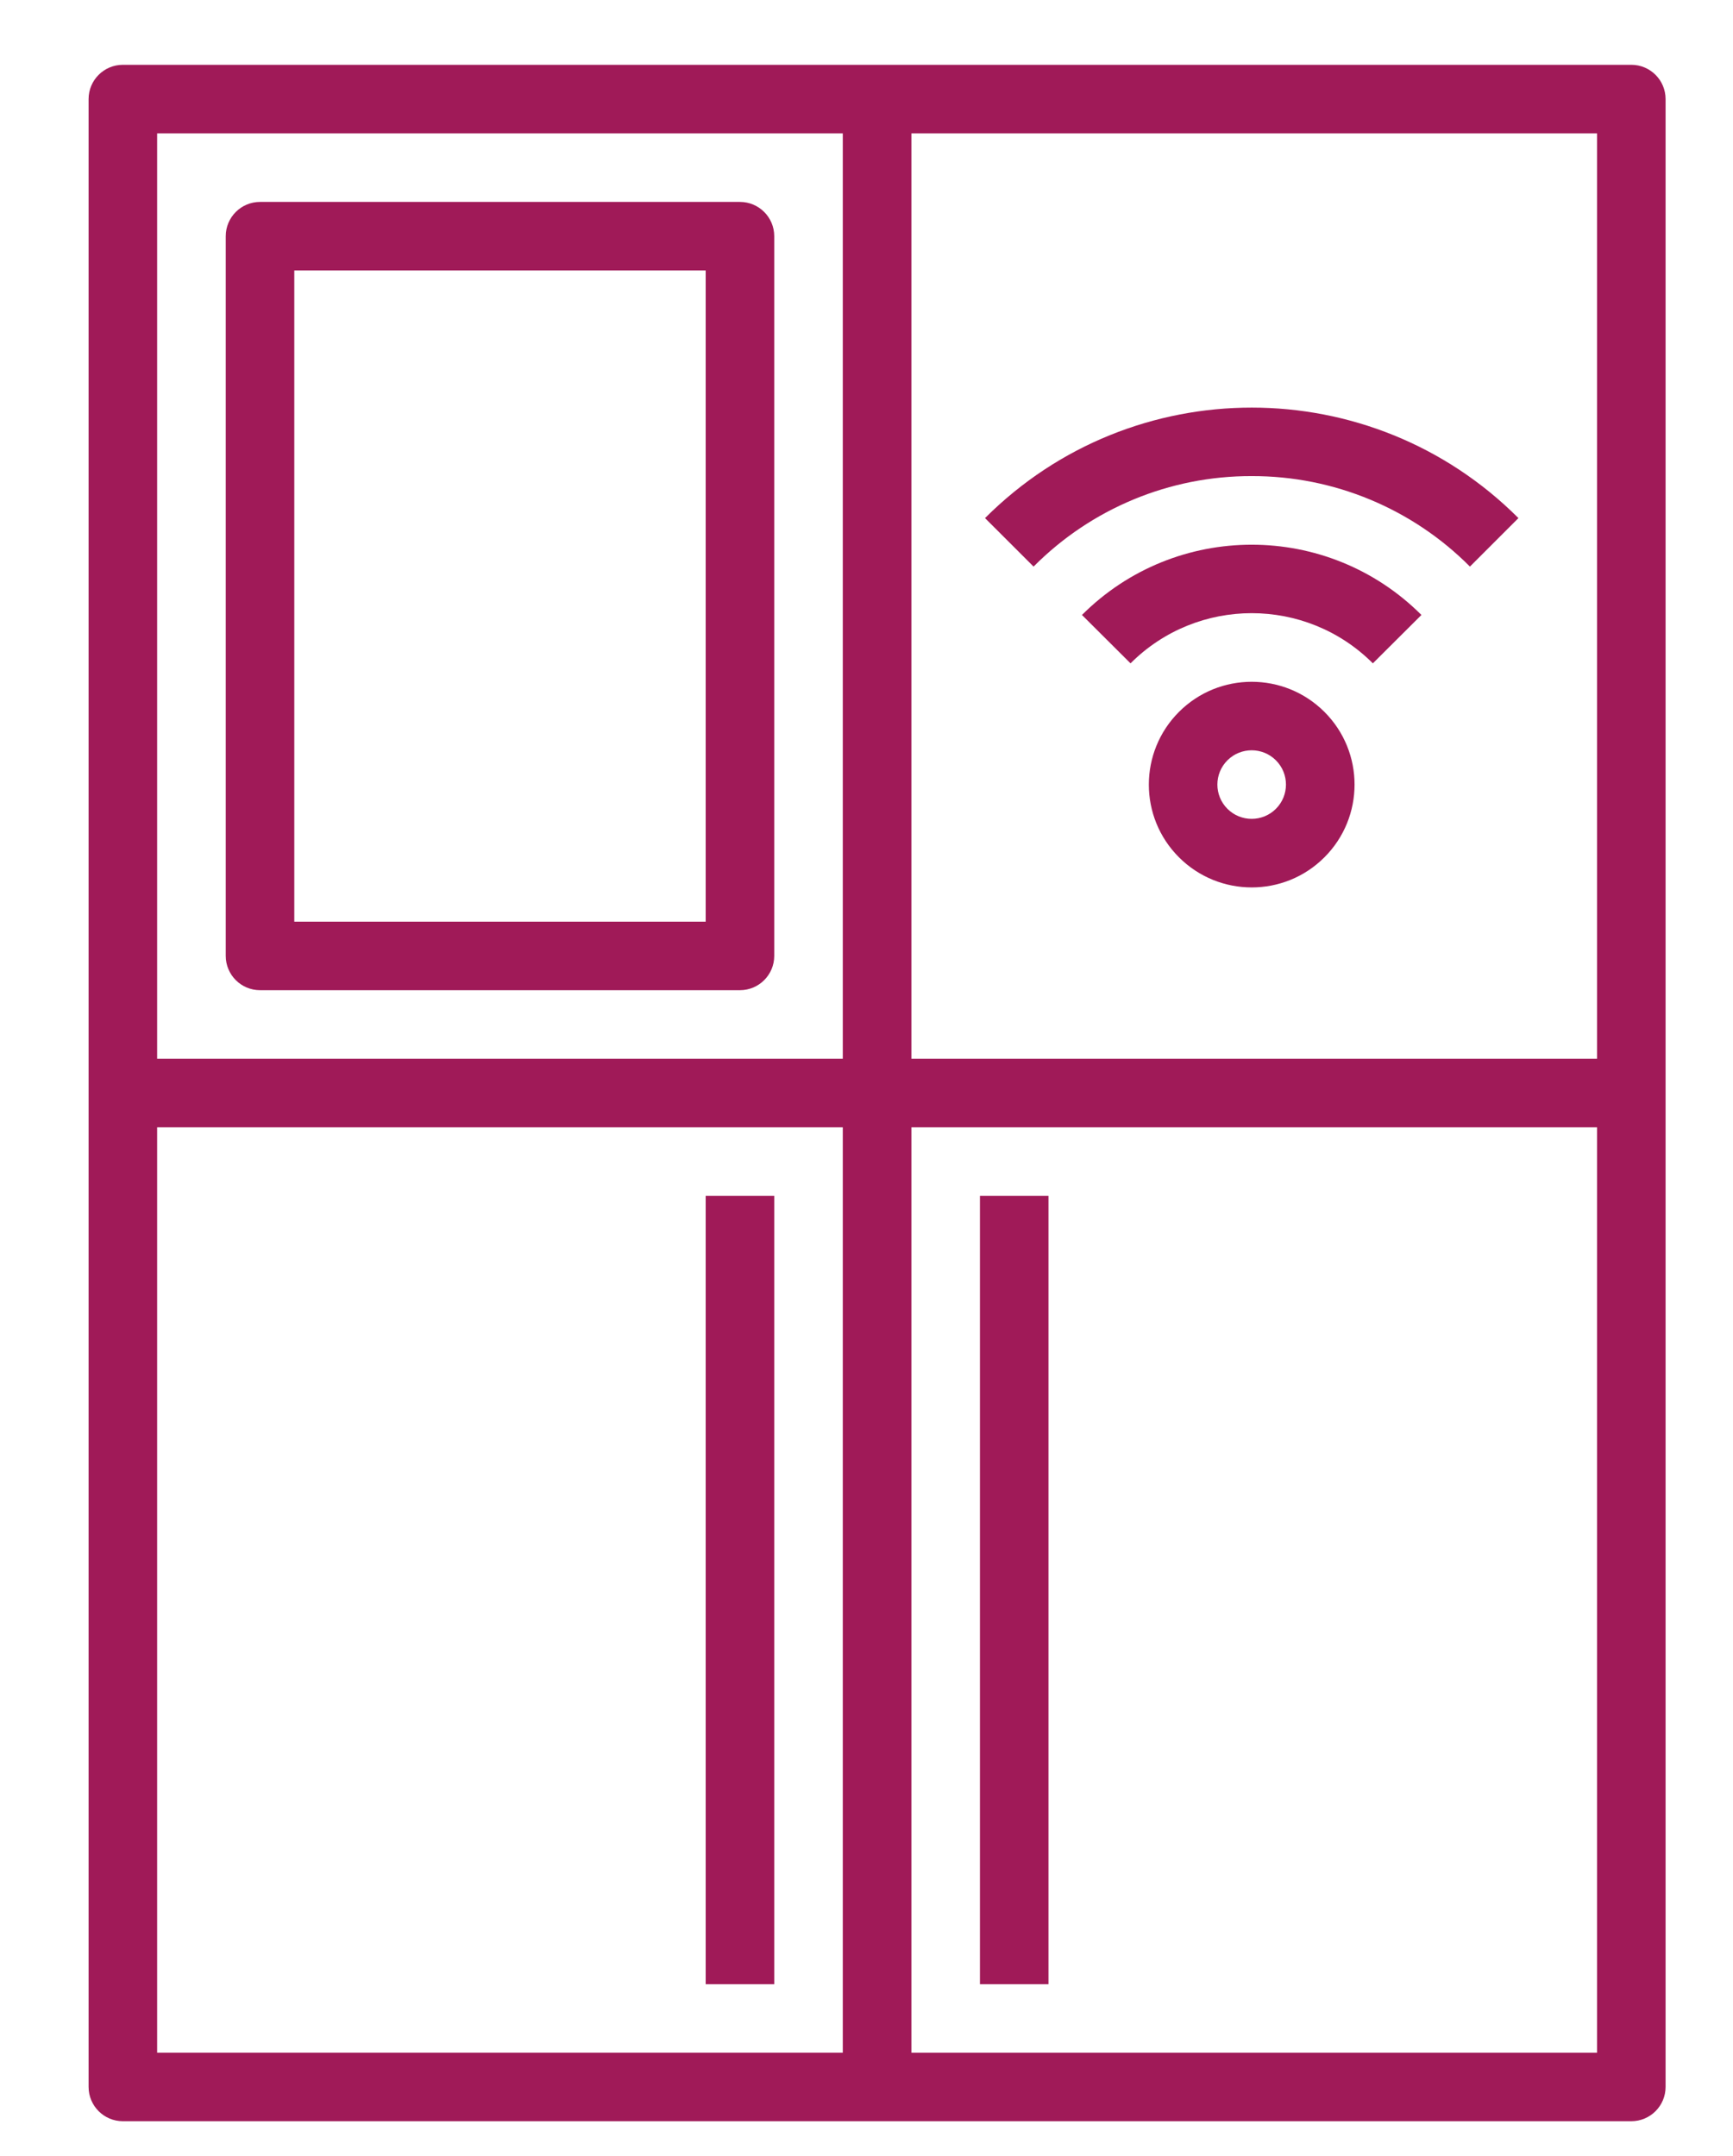
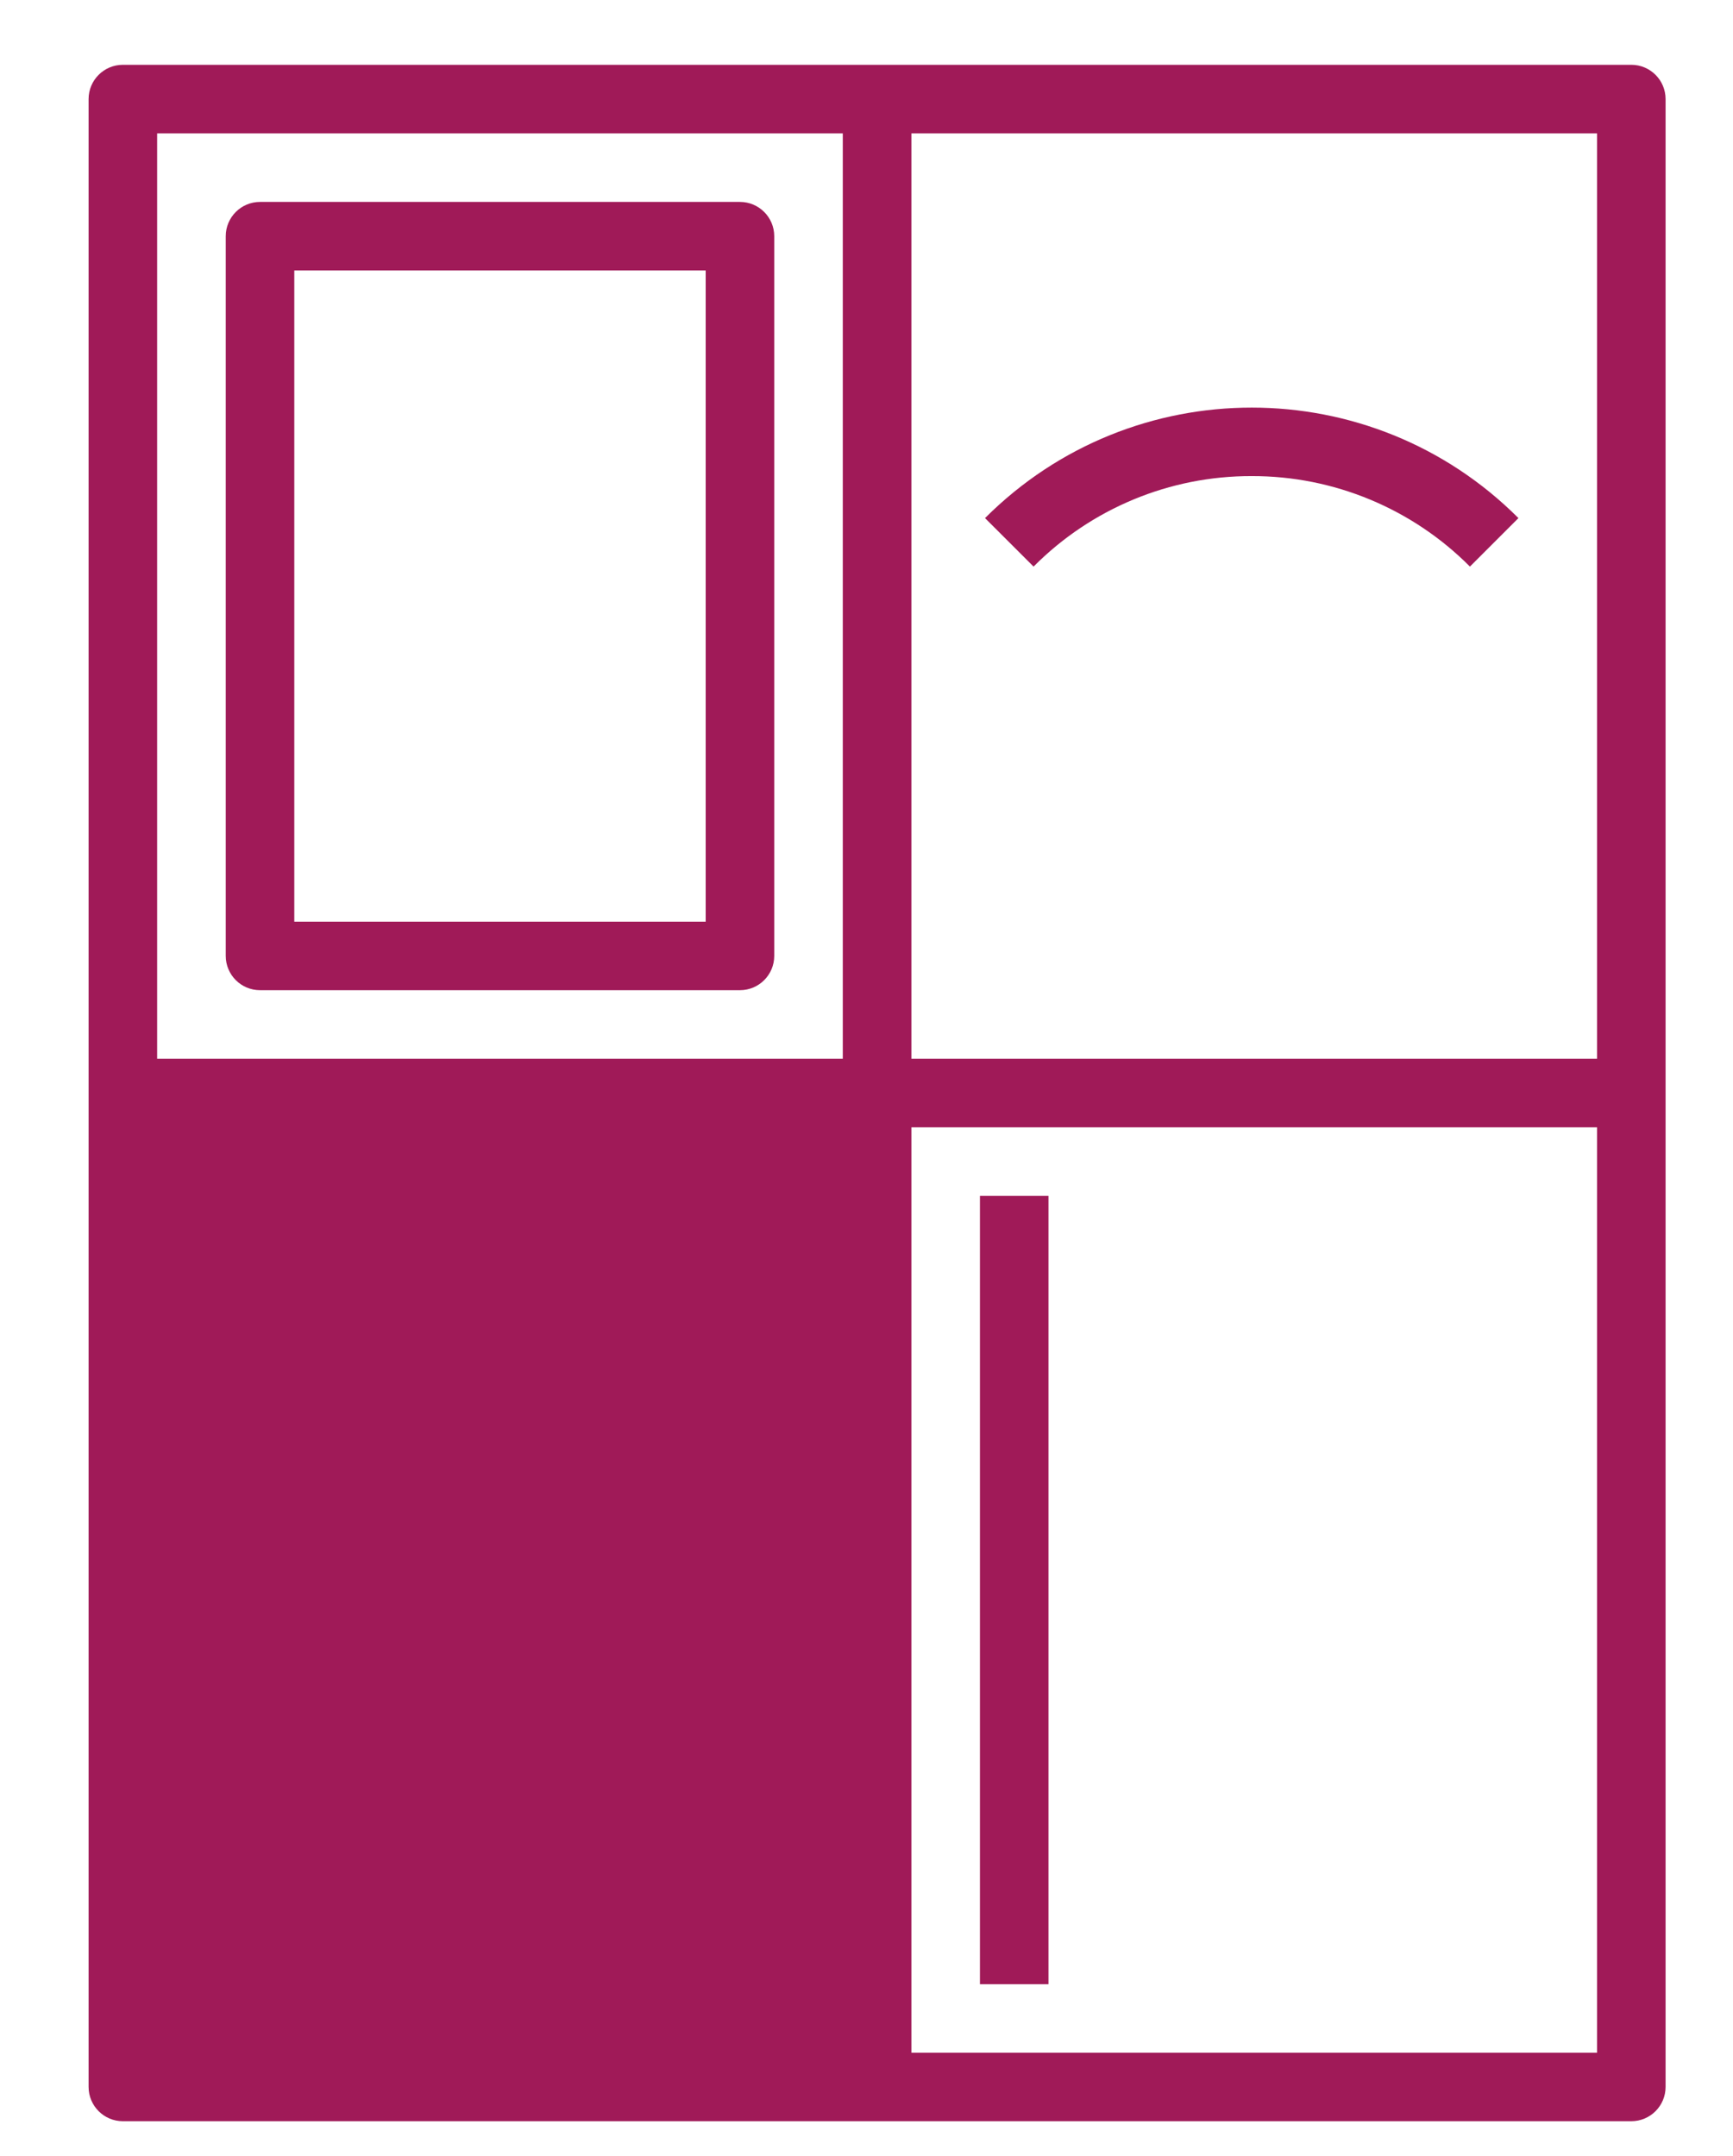
<svg xmlns="http://www.w3.org/2000/svg" version="1.1" x="0px" y="0px" viewBox="0 0 306.92 381.93" style="enable-background:new 0 0 306.92 381.93;" xml:space="preserve">
  <style type="text/css">
	.st0{fill:none;stroke:#000000;stroke-width:6;stroke-miterlimit:10;}
	.st1{fill:#A01A58;}
	.st2{fill:none;stroke:#A01A58;stroke-miterlimit:10;}
	.st3{fill:#00AEEF;}
	.st4{fill:#FFFFFF;}
	.st5{fill:none;stroke:#A01A58;stroke-width:9;stroke-miterlimit:10;}
	.st6{fill:#CFD8DC;}
	.st7{fill:#B0BEC5;}
	.st8{fill:#2962FF;}
	.st9{fill:#283593;}
	.st10{fill:url(#SVGID_1_);}
	.st11{fill:none;}
	.st12{fill:none;stroke:#A01A58;stroke-width:7;stroke-miterlimit:10;}
	.st13{fill:url(#SVGID_00000120540821152106708080000003923632725393160850_);}
	.st14{fill:url(#SVGID_00000012459723411969882620000012716888900398840711_);}
	.st15{fill:url(#SVGID_00000106140998838110988920000015479492657901530760_);}
	.st16{fill:url(#SVGID_00000087372994157818269320000016118360571856104346_);}
	.st17{fill:url(#SVGID_00000153698462978481001560000010552863939635013539_);}
	.st18{fill:url(#SVGID_00000076584503440297964720000013985478581805334445_);}
	.st19{fill:url(#SVGID_00000067217306985937153980000008717757068795164836_);}
	.st20{fill:url(#SVGID_00000143594867733139343040000003014294213969479323_);}
	.st21{fill:none;stroke:#A01A58;stroke-width:8.666;stroke-miterlimit:10;}
	.st22{fill:#FFFFFF;stroke:#A01A58;stroke-width:7;stroke-miterlimit:10;}
	.st23{fill:none;stroke:#000000;stroke-width:10.181;stroke-linecap:round;stroke-linejoin:round;}
	.st24{fill:none;stroke:#A01A58;stroke-width:10;stroke-linecap:round;stroke-linejoin:round;stroke-miterlimit:10;}
	.st25{fill:none;stroke:#A01A58;stroke-width:8;stroke-linecap:round;stroke-linejoin:round;stroke-miterlimit:10;}
	.st26{fill:none;stroke:#000000;stroke-width:16;stroke-linecap:round;stroke-linejoin:round;}
	.st27{fill:none;stroke:#2962FF;stroke-width:16;stroke-linecap:round;stroke-linejoin:round;}
	.st28{fill:url(#SVGID_00000070089823700259950310000003640705911290532510_);}
	
		.st29{fill:none;stroke:url(#SVGID_00000015312271221215431180000016051408279933454773_);stroke-width:16;stroke-linecap:round;stroke-linejoin:round;}
	.st30{fill:#290480;}
	.st31{fill:none;stroke:#A01A58;stroke-width:12;stroke-miterlimit:10;}
	.st32{fill:none;stroke:#000000;stroke-width:11.802;stroke-miterlimit:10;}
	.st33{fill:none;stroke:#A01A58;stroke-width:16;stroke-linecap:round;stroke-linejoin:round;stroke-miterlimit:10;}
	.st34{fill:none;stroke:#A01A58;stroke-width:10;stroke-miterlimit:10;}
	.st35{fill:none;stroke:#000000;stroke-width:12.75;stroke-linejoin:round;}
	.st36{fill:none;stroke:#080808;stroke-width:12.75;stroke-linecap:round;stroke-linejoin:round;}
	.st37{fill:none;stroke:#080808;stroke-width:12.75;stroke-linejoin:round;}
	.st38{fill:none;stroke:#000000;stroke-width:16;stroke-linecap:round;stroke-miterlimit:10;}
	.st39{fill:none;stroke:#000000;stroke-width:16;stroke-linecap:square;stroke-miterlimit:10;}
	.st40{fill:none;stroke:#A01A58;stroke-width:15;stroke-linecap:round;stroke-linejoin:round;stroke-miterlimit:10;}
	.st41{fill:none;stroke:url(#SVGID_00000022529303785858206480000008928561389846465442_);stroke-width:16;stroke-miterlimit:10;}
	.st42{fill:url(#SVGID_00000010301976629119355690000010924400701119870595_);}
	.st43{fill:none;stroke:#A01A58;stroke-width:23;stroke-miterlimit:10;}
</style>
  <g id="Layer_2">
</g>
  <g id="Layer_1">
    <g>
      <path class="st1" d="M221.67,84.34c14.51-0.04,28.43,5.74,38.66,16.03l8.59-8.59c-26.08-26.09-68.36-26.1-94.45-0.02    c-0.01,0.01-0.01,0.01-0.02,0.02l8.6,8.59C193.26,90.08,207.17,84.3,221.67,84.34z" />
-       <path class="st1" d="M191.62,108.94l8.6,8.57c11.85-11.85,31.07-11.85,42.92,0l8.6-8.57C235.14,92.35,208.23,92.34,191.62,108.94    C191.63,108.94,191.63,108.94,191.62,108.94L191.62,108.94z" />
-       <path class="st1" d="M208.8,126.11c-7.11,7.11-7.12,18.65,0,25.76c7.11,7.11,18.65,7.12,25.76,0c7.11-7.11,7.12-18.65,0-25.76    c0,0,0,0,0,0C227.44,119,215.91,119,208.8,126.11z M225.97,143.28c-2.37,2.37-6.22,2.37-8.59,0c-2.37-2.37-2.37-6.22,0-8.59    c2.37-2.37,6.22-2.37,8.59,0c0,0,0,0,0,0C228.34,137.06,228.34,140.91,225.97,143.28z" />
-       <path class="st1" d="M288.91,11.48H21.76c-3.35,0-6.07,2.72-6.07,6.07v352.15c0,3.35,2.72,6.07,6.07,6.07h267.15    c3.35,0,6.07-2.72,6.07-6.07V17.55C294.98,14.2,292.26,11.48,288.91,11.48z M282.84,187.56H161.41V23.63h121.43V187.56z     M27.83,23.63h121.43v163.93H27.83V23.63z M27.83,199.7h121.43v163.93H27.83V199.7z M282.84,363.64H161.41V199.7h121.43V363.64z" />
+       <path class="st1" d="M288.91,11.48H21.76c-3.35,0-6.07,2.72-6.07,6.07v352.15c0,3.35,2.72,6.07,6.07,6.07h267.15    c3.35,0,6.07-2.72,6.07-6.07V17.55C294.98,14.2,292.26,11.48,288.91,11.48z M282.84,187.56H161.41V23.63h121.43V187.56z     M27.83,23.63h121.43v163.93H27.83V23.63z M27.83,199.7h121.43H27.83V199.7z M282.84,363.64H161.41V199.7h121.43V363.64z" />
      <path class="st1" d="M131.05,35.77h-85c-3.35,0-6.07,2.72-6.07,6.07v127.5c0,3.35,2.72,6.07,6.07,6.07h85    c3.35,0,6.07-2.72,6.07-6.07V41.84C137.12,38.49,134.4,35.77,131.05,35.77z M124.98,163.27H52.12V47.91h72.86V163.27z" />
      <rect x="173.55" y="211.85" class="st1" width="12.14" height="139.65" />
      <rect x="124.98" y="211.85" class="st1" width="12.14" height="139.65" />
    </g>
  </g>
</svg>